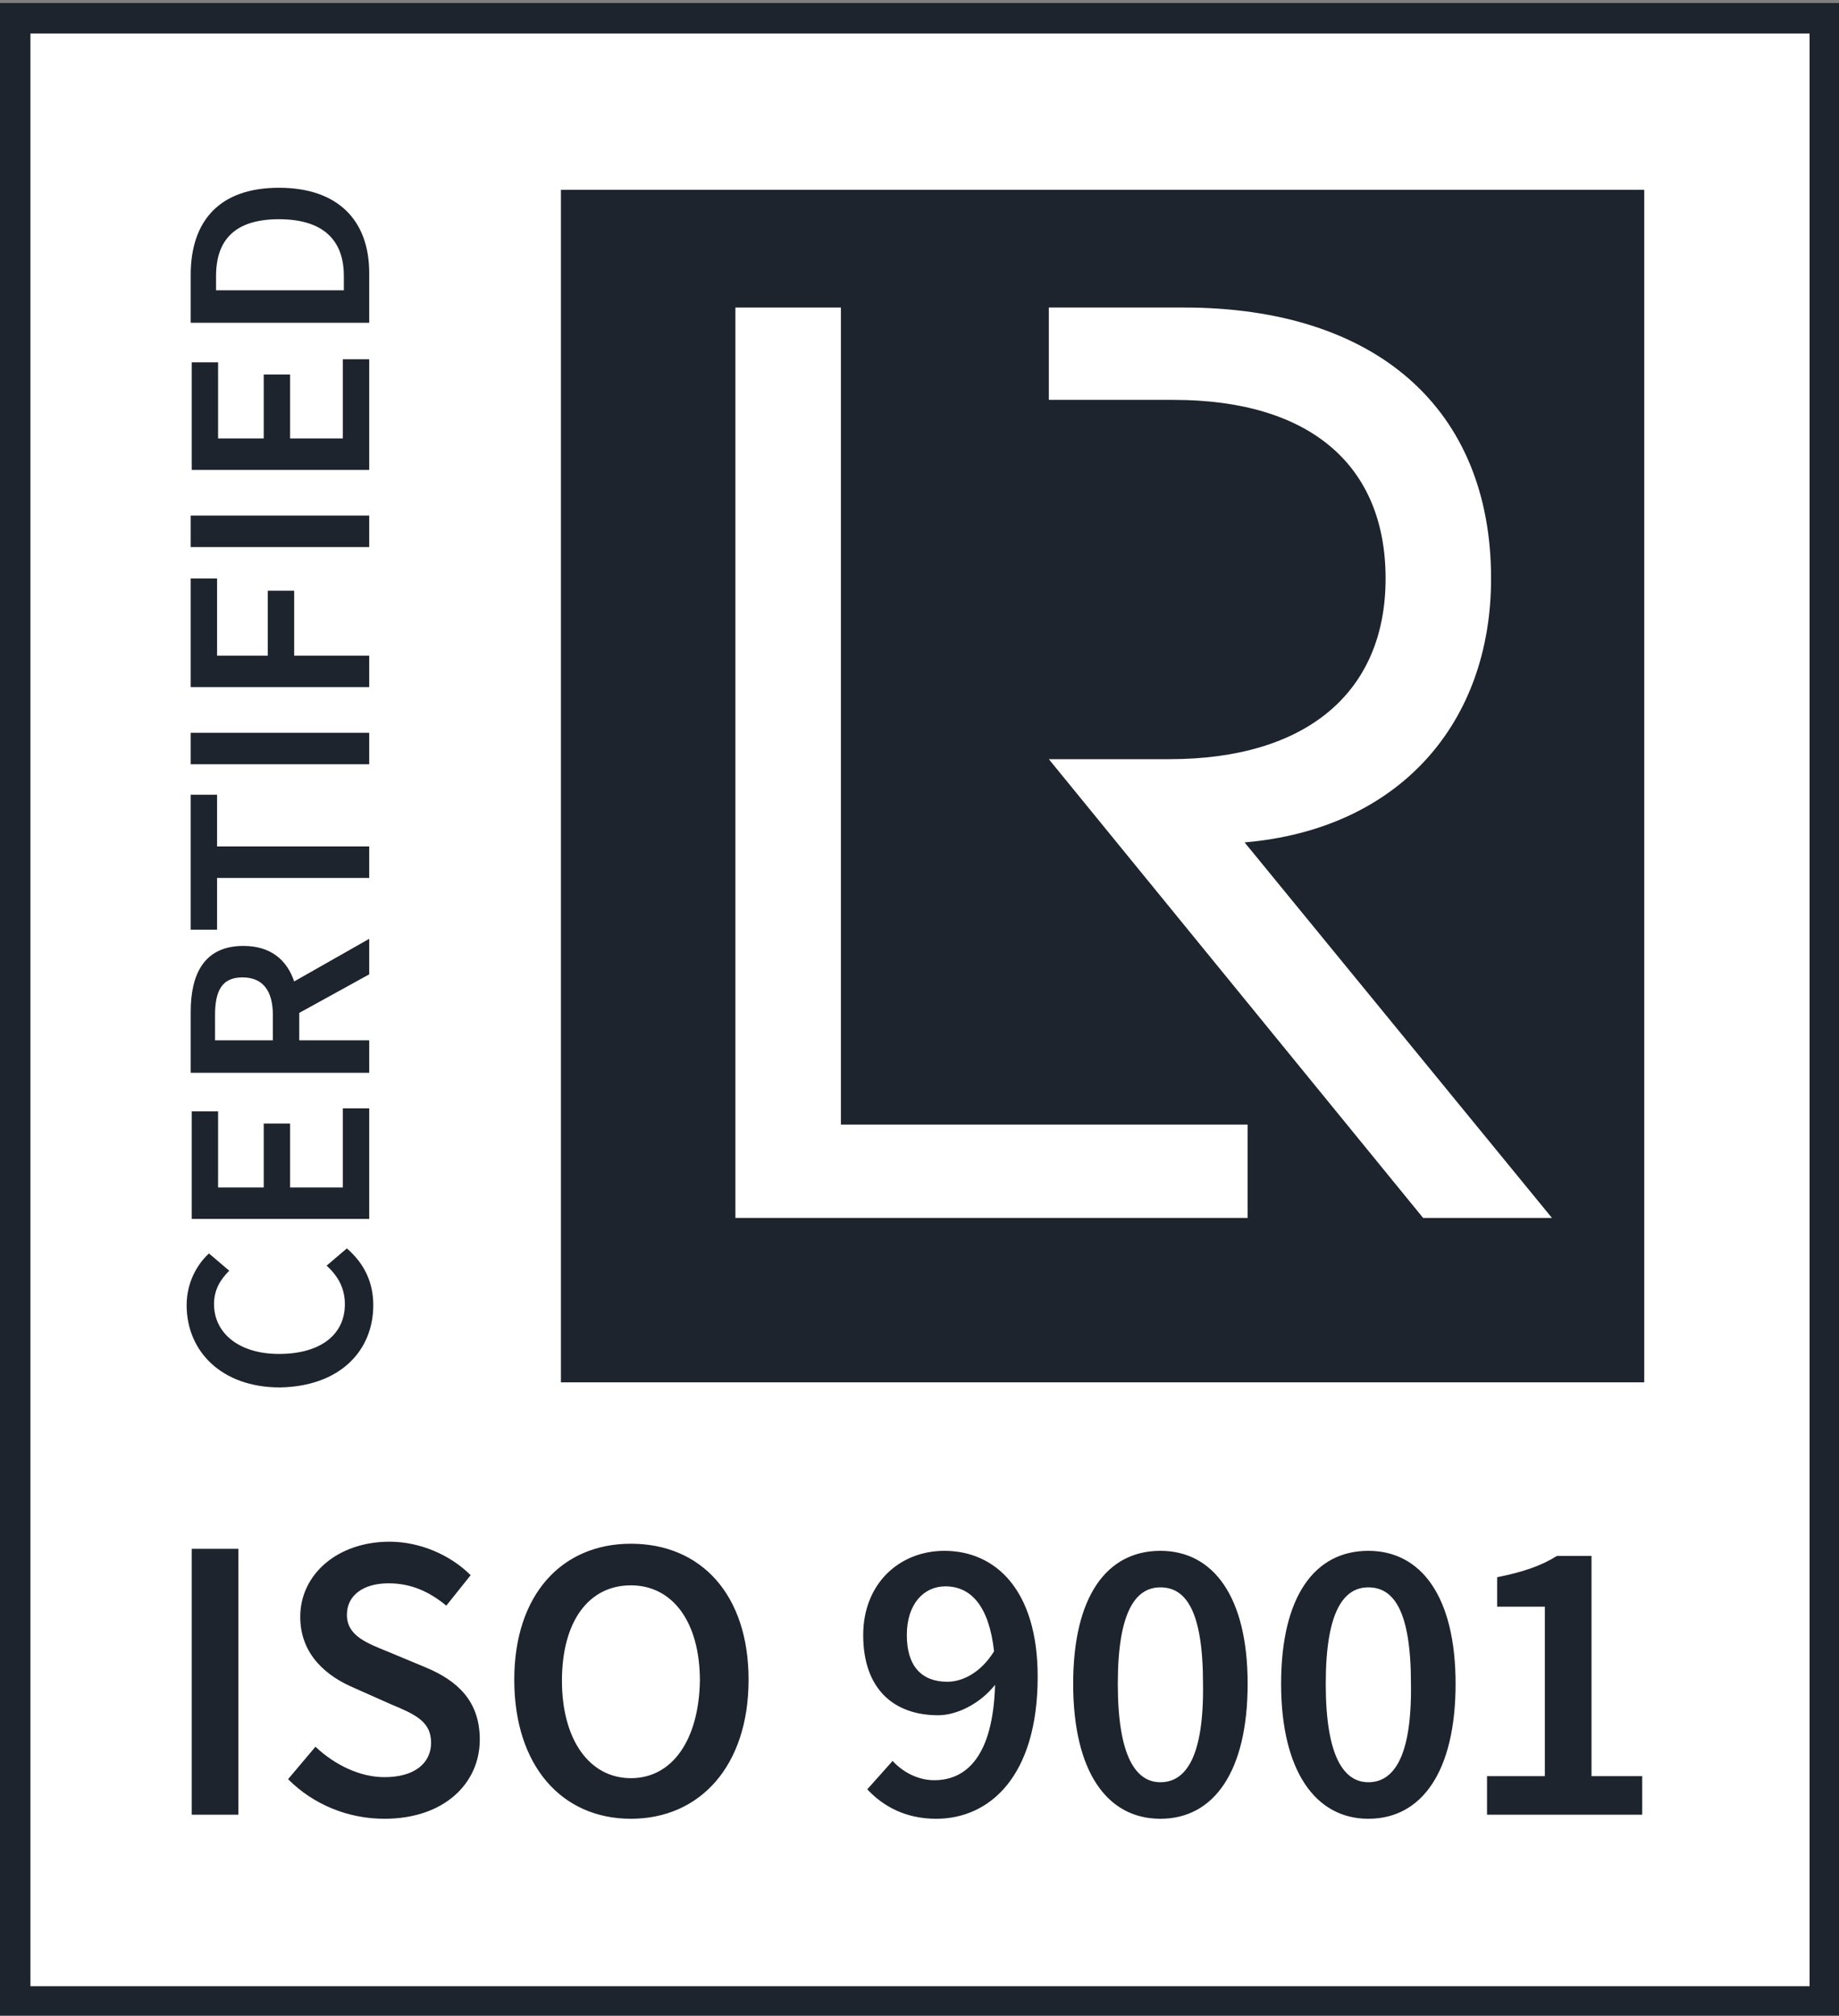
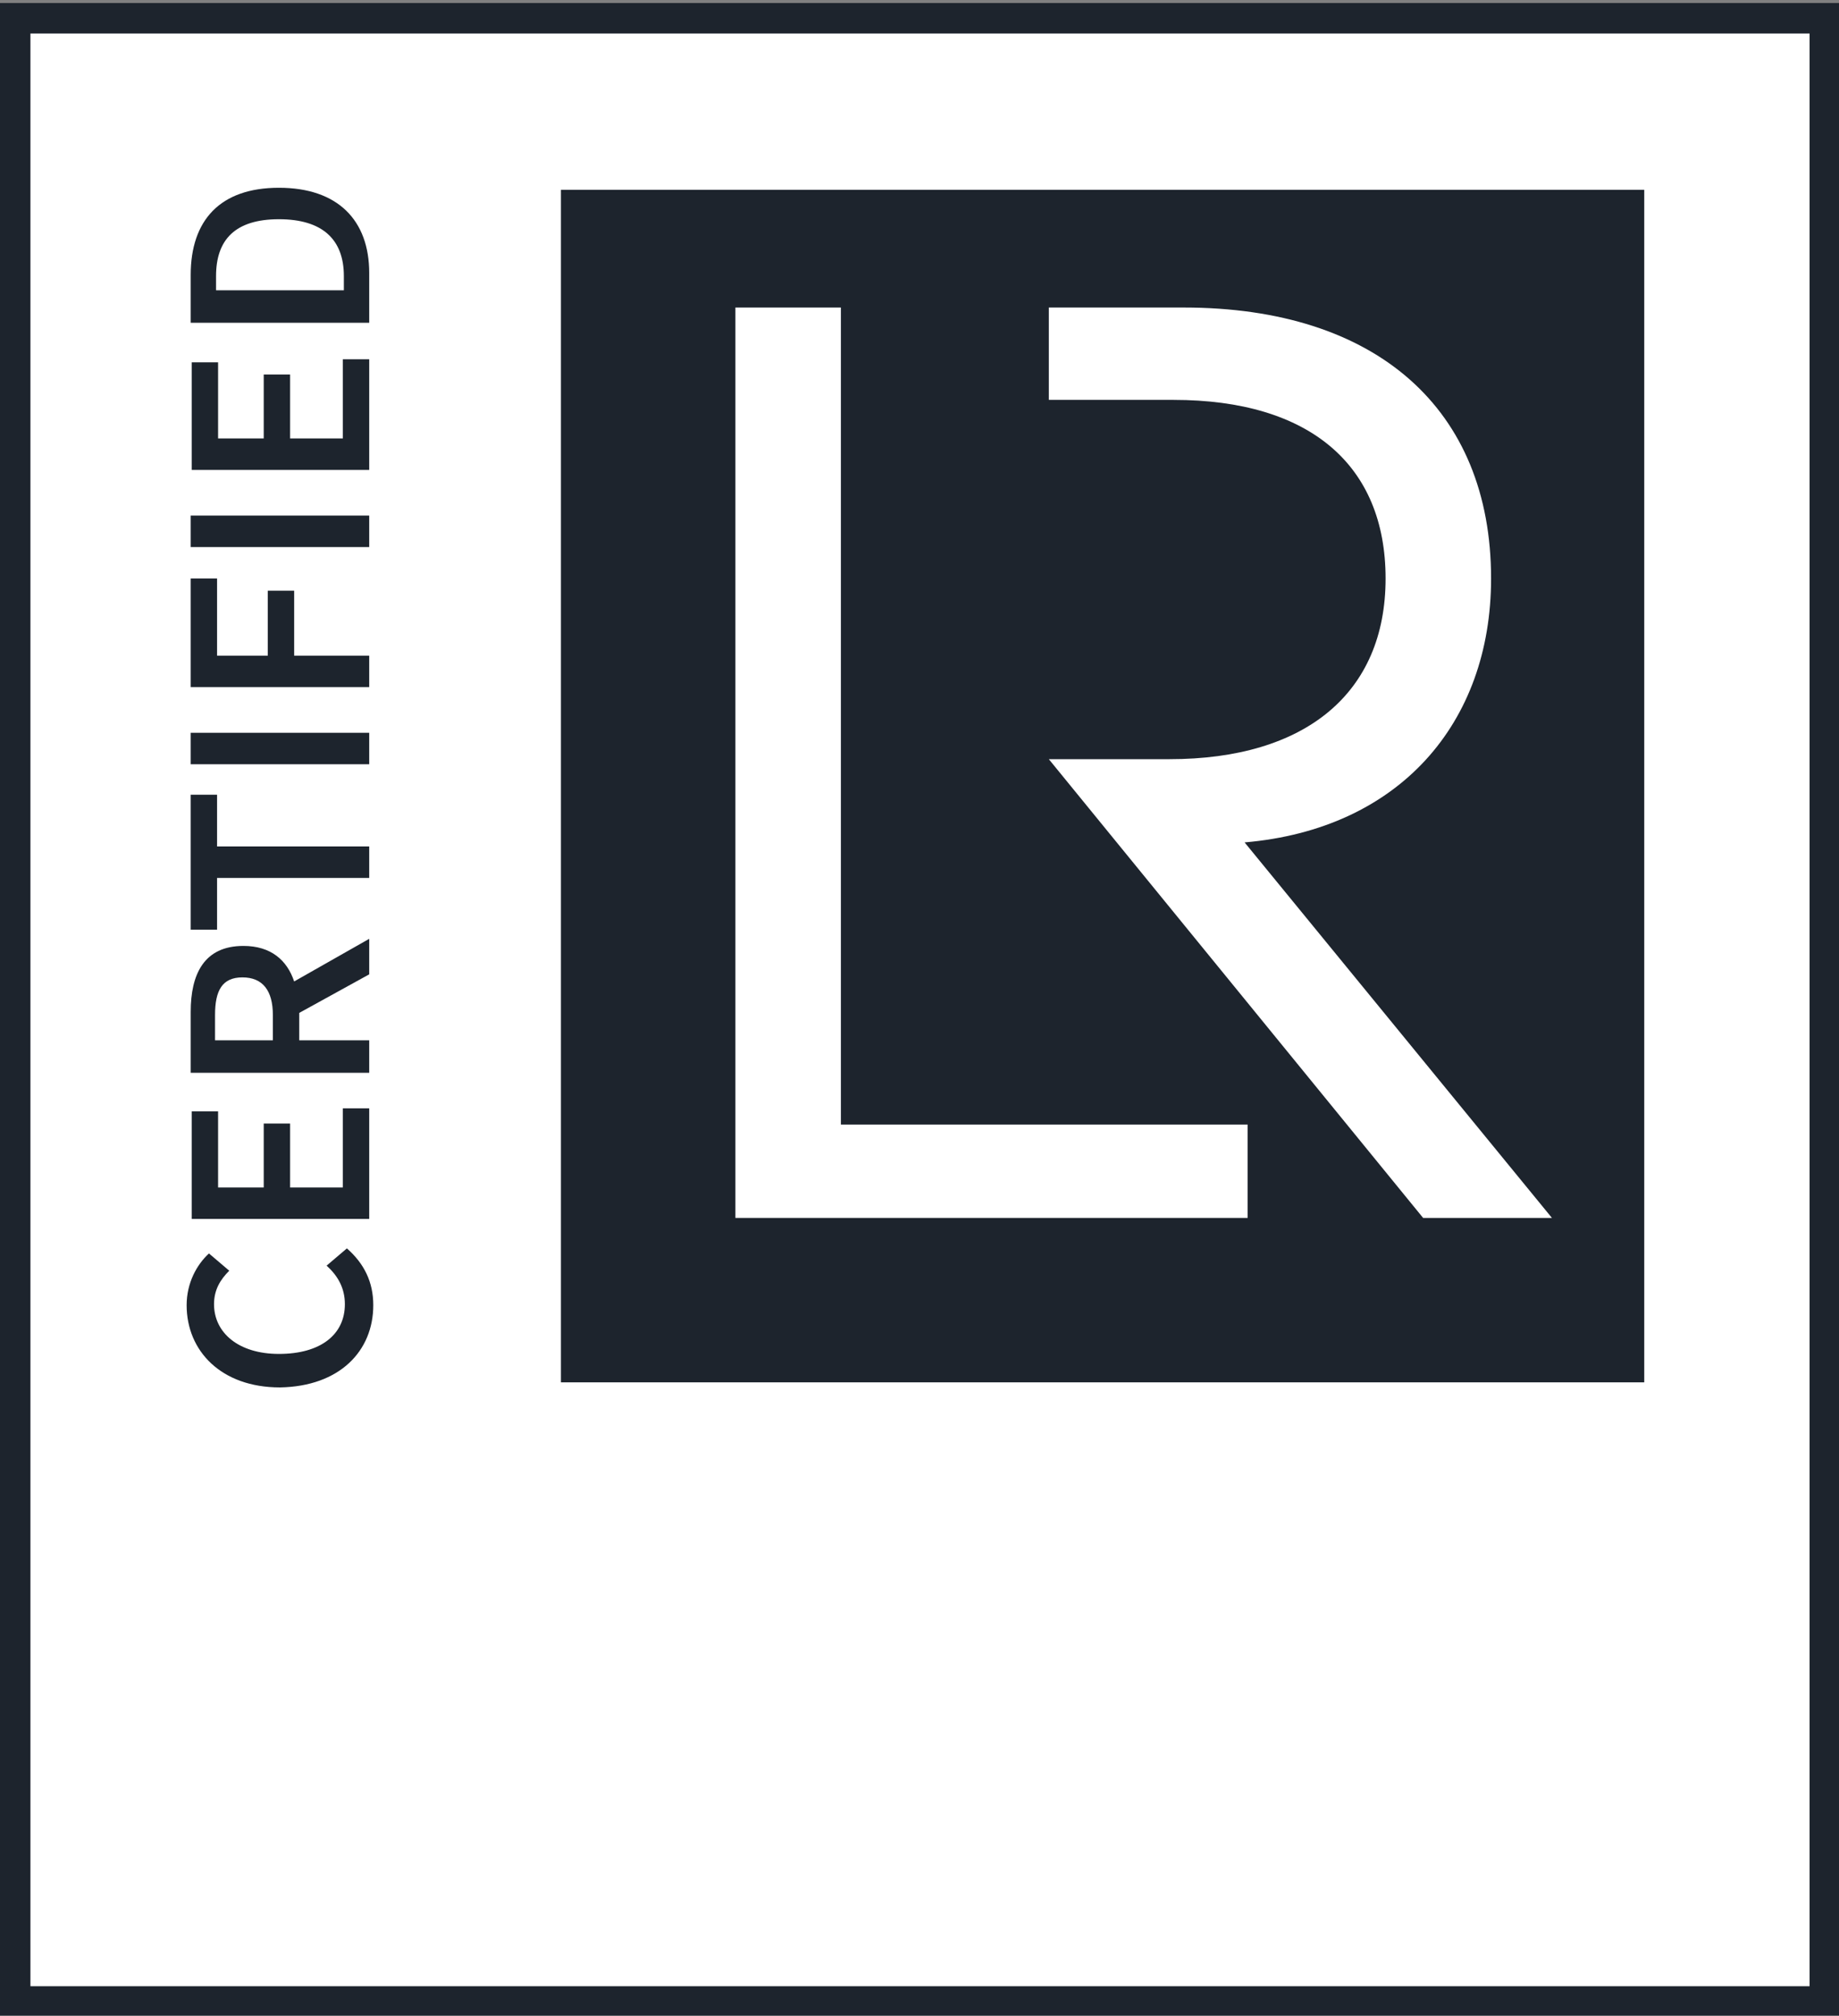
<svg xmlns="http://www.w3.org/2000/svg" version="1.1" id="Warstwa_1" x="0px" y="0px" viewBox="0 0 181.3 198.6" style="enable-background:new 0 0 181.3 198.6;" xml:space="preserve">
  <rect x="0" y="0" width="181.3" height="198.6" fill="#808080" stroke="none" />
  <style type="text/css">
	.st0{fill:#FFFFFF;}
	.st1{fill:none;stroke:#1D242D;stroke-width:3;stroke-miterlimit:10;}
	.st2{fill:#1D242D;}
</style>
  <g>
    <polygon class="st0" points="179.9,197.2 1.5,197.2 1.5,1.8 179.9,1.8 179.9,197.2  " />
    <polygon class="st1" points="179.9,197.2 1.5,197.2 1.5,1.8 179.9,1.8 179.9,197.2  " />
    <path class="st2" d="M36.8,128.6c0-2.3-0.9-4.1-2.6-5.6l-2,1.7c1.1,1,1.8,2.2,1.8,3.8c0,3-2.4,4.9-6.5,4.9c-4,0-6.4-2.1-6.4-4.9   c0-1.4,0.6-2.4,1.5-3.3l-2-1.7c-1.2,1.1-2.2,2.9-2.2,5.1c0,4.5,3.4,8.1,9.2,8.1C33.5,136.6,36.8,133.1,36.8,128.6L36.8,128.6z    M36.4,120.1v-10.9h-2.6v7.8h-5.2v-6.3h-2.6v6.3h-4.5v-7.5h-2.6v10.6H36.4L36.4,120.1z M36.4,105.6v-3.1h-6.9v-2.7l6.9-3.8v-3.5   l-7.4,4.2c-0.7-2.1-2.3-3.5-5-3.5c-3.9,0-5.2,2.8-5.2,6.5v6H36.4L36.4,105.6z M27,102.5h-5.8v-2.5c0-2.4,0.7-3.7,2.7-3.7   c2,0,3,1.3,3,3.7V102.5L27,102.5z M36.4,86.5v-3.1h-15v-5.1h-2.6v13.3h2.6v-5.1H36.4L36.4,86.5z M36.4,75.3v-3.1H18.8v3.1H36.4   L36.4,75.3z M36.4,67.7v-3.1h-7.4v-6.4h-2.6v6.4h-5V57h-2.6v10.7H36.4L36.4,67.7z M36.4,53.9v-3.1H18.8v3.1H36.4L36.4,53.9z    M36.4,46.3V35.4h-2.6v7.8h-5.2v-6.3h-2.6v6.3h-4.5v-7.5h-2.6v10.6H36.4L36.4,46.3z M36.4,31.8v-4.9c0-5.2-3.1-8.4-8.9-8.4   c-5.8,0-8.7,3.2-8.7,8.6v4.7H36.4L36.4,31.8z M33.9,28.6H21.3v-1.4c0-3.6,1.9-5.6,6.2-5.6c4.3,0,6.4,2,6.4,5.6V28.6L33.9,28.6z" />
    <polygon class="st2" points="162.1,136.2 55.3,136.2 55.3,18.7 162.1,18.7 162.1,136.2  " />
    <polygon class="st0" points="123,110.8 82.9,110.8 82.9,30.3 72.5,30.3 72.5,120 123,120 123,110.8  " />
    <path class="st0" d="M136.6,57c0,11.3-7.9,17.8-21.3,17.8h-11.9l36.9,45.2H153l-30.3-37c15.2-1.3,24.3-11.7,24.3-26   c0-16.7-11.3-26.7-30.3-26.7h-13.3v9.1h12.3C129.1,39.4,136.6,45.8,136.6,57" />
-     <path class="st2" d="M18.9,178.8h4.6v-26.2h-4.6V178.8L18.9,178.8z M37.9,179.2c5.9,0,9.4-3.5,9.4-7.8c0-3.8-2.2-5.8-5.3-7.1   l-3.6-1.5c-2.2-0.9-4.2-1.6-4.2-3.7c0-1.9,1.6-3.1,4.1-3.1c2.2,0,4,0.8,5.7,2.2l2.4-3c-2-2-5-3.3-8-3.3c-5.1,0-8.8,3.2-8.8,7.4   c0,3.8,2.7,5.9,5.3,7l3.6,1.6c2.4,1,4,1.7,4,3.8c0,2-1.6,3.4-4.6,3.4c-2.4,0-4.9-1.2-6.8-3l-2.7,3.2   C30.9,177.8,34.3,179.2,37.9,179.2L37.9,179.2z M62.2,179.2c6.8,0,11.6-5.2,11.6-13.7c0-8.4-4.7-13.4-11.6-13.4   c-6.8,0-11.5,5-11.5,13.4C50.7,174,55.4,179.2,62.2,179.2L62.2,179.2z M62.2,175.2c-4.1,0-6.8-3.8-6.8-9.6c0-5.8,2.6-9.4,6.8-9.4   c4.1,0,6.8,3.6,6.8,9.4C68.9,171.4,66.3,175.2,62.2,175.2L62.2,175.2z M93.4,165.7c-2.6,0-4-1.6-4-4.6c0-3.1,1.7-4.8,3.8-4.8   c2.5,0,4.3,1.9,4.8,6.4C96.7,164.8,94.9,165.7,93.4,165.7L93.4,165.7z M92.3,179.2c5.2,0,10-4.1,10-14c0-8.6-4.2-12.4-9.2-12.4   c-4.4,0-8,3.2-8,8.3c0,5.3,3,7.9,7.4,7.9c1.8,0,4.1-1.1,5.6-3c-0.2,7-2.8,9.4-6,9.4c-1.6,0-3.1-0.8-4.1-1.9l-2.5,2.8   C87.1,178,89.3,179.2,92.3,179.2L92.3,179.2z M114.4,179.2c5.3,0,8.6-4.7,8.6-13.3c0-8.6-3.4-13.1-8.6-13.1   c-5.3,0-8.6,4.5-8.6,13.1S109.1,179.2,114.4,179.2L114.4,179.2z M114.4,175.6c-2.4,0-4.2-2.5-4.2-9.7c0-7.2,1.8-9.5,4.2-9.5   c2.5,0,4.2,2.3,4.2,9.5C118.7,173.1,116.9,175.6,114.4,175.6L114.4,175.6z M134.9,179.2c5.3,0,8.6-4.7,8.6-13.3   c0-8.6-3.4-13.1-8.6-13.1c-5.3,0-8.6,4.5-8.6,13.1S129.7,179.2,134.9,179.2L134.9,179.2z M134.9,175.6c-2.4,0-4.2-2.5-4.2-9.7   c0-7.2,1.8-9.5,4.2-9.5c2.5,0,4.2,2.3,4.2,9.5C139.2,173.1,137.4,175.6,134.9,175.6L134.9,175.6z M146.6,178.8h15.3V175h-5v-21.7   h-3.4c-1.6,1-3.4,1.6-5.9,2.1v2.9h4.7V175h-5.7V178.8L146.6,178.8z" />
  </g>
</svg>